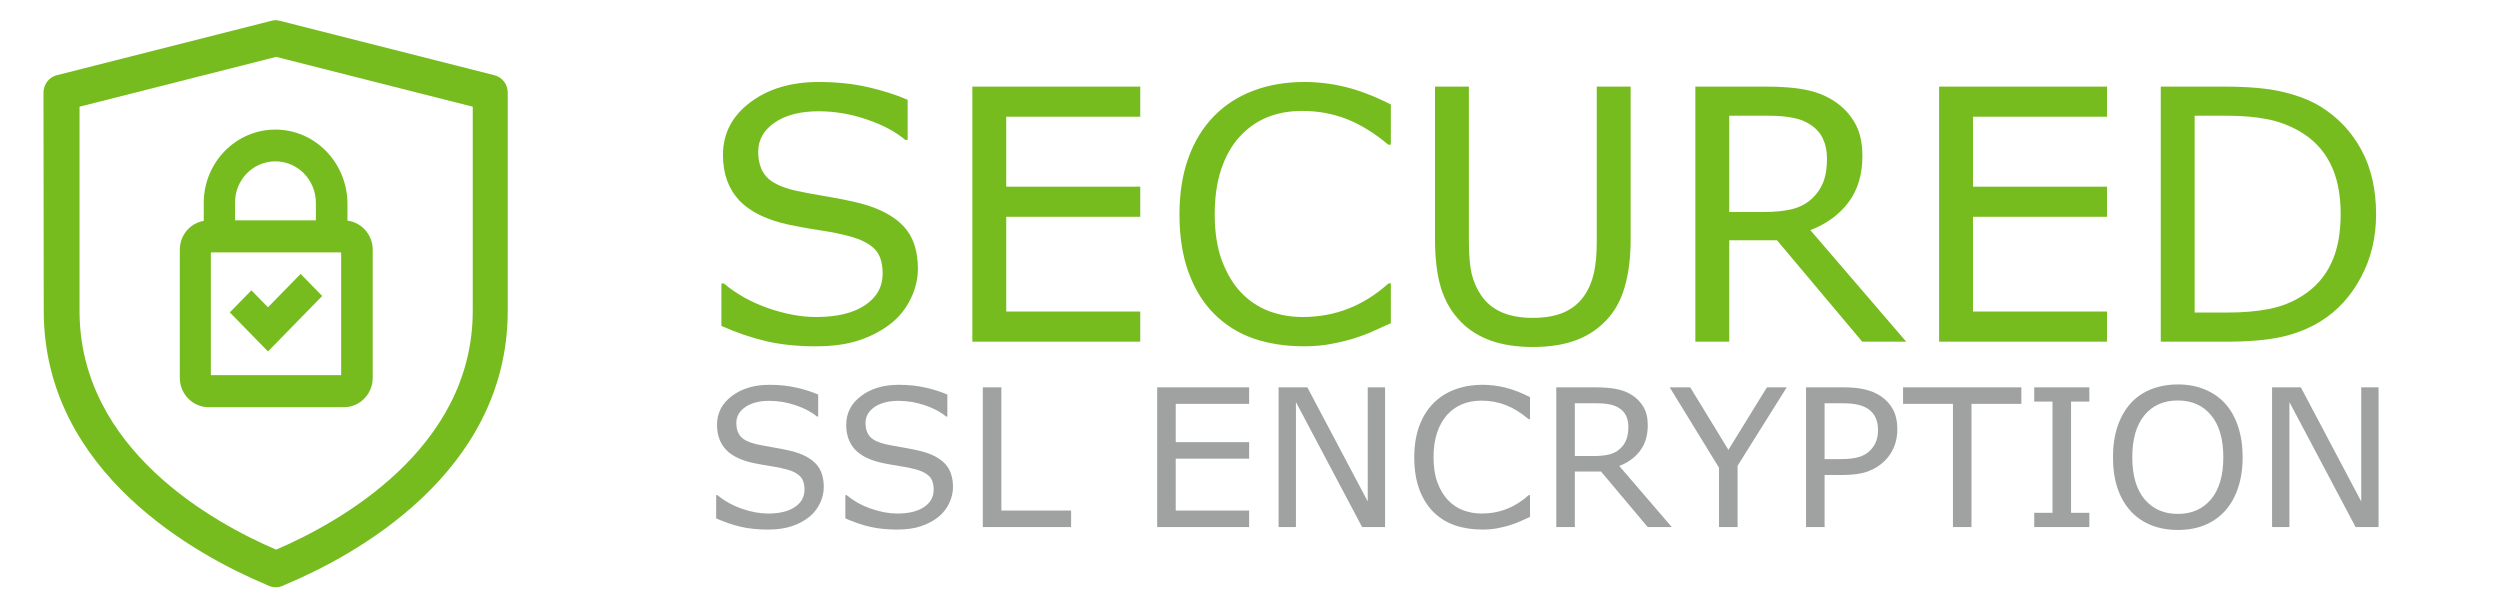
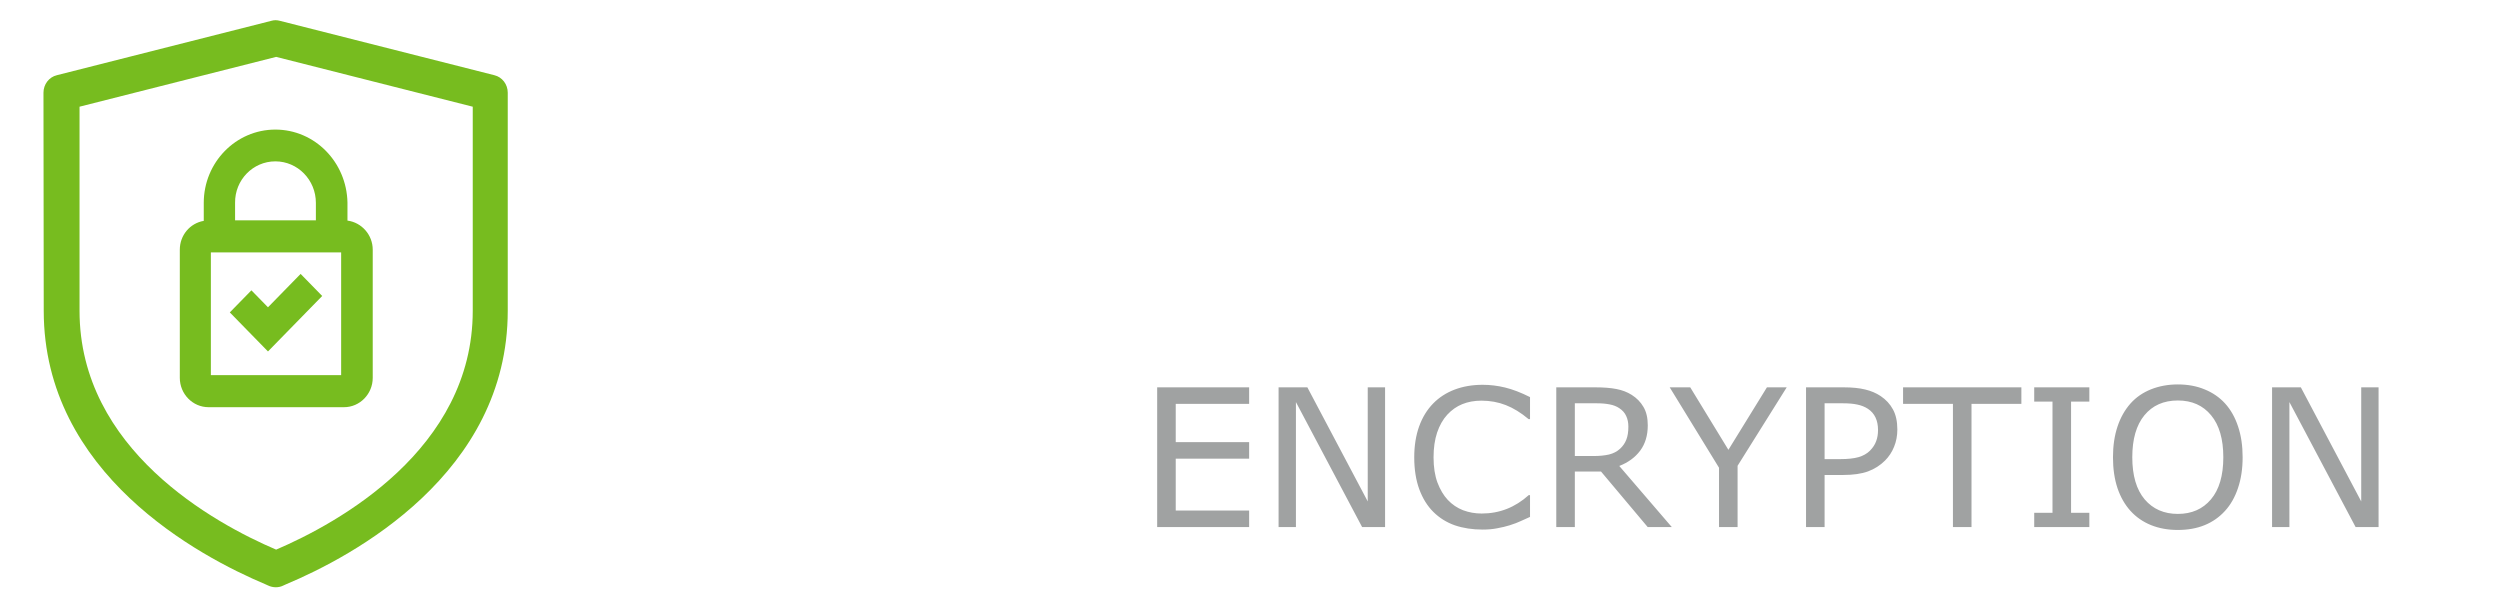
<svg xmlns="http://www.w3.org/2000/svg" xmlns:ns1="http://sodipodi.sourceforge.net/DTD/sodipodi-0.dtd" xmlns:ns2="http://www.inkscape.org/namespaces/inkscape" version="1.1" id="Layer_1" x="0px" y="0px" viewBox="0 0 2600 637" xml:space="preserve" ns1:docname="ssl.svg" ns2:version="1.3.2 (091e20e, 2023-11-25)" width="2600" height="637">
  <defs id="defs17">
    <clipPath id="clip-path" transform="translate(0 0)">
      <path d="m 125,73.65 v -13 A 58.644,58.644 0 1 0 7.73,58.62 v 15 H 5.24 A 5.25,5.25 0 0 0 0,78.9 v 41.82 a 66.36,66.36 0 0 0 66.35,66.35 v 0 A 66.36,66.36 0 0 0 132.7,120.72 V 78.9 a 5.25,5.25 0 0 0 -5.24,-5.25 z m -97.11,-15 a 38.5,38.5 0 1 1 77,0 v 15 h -77 z" fill="none" id="path1" />
    </clipPath>
  </defs>
  <ns1:namedview id="namedview17" pagecolor="#ffffff" bordercolor="#000000" borderopacity="0.25" ns2:showpageshadow="2" ns2:pageopacity="0.0" ns2:pagecheckerboard="0" ns2:deskcolor="#d1d1d1" ns2:zoom="0.3216" ns2:cx="1447.4503" ns2:cy="101.05721" ns2:window-width="2304" ns2:window-height="1322" ns2:window-x="0" ns2:window-y="55" ns2:window-maximized="1" ns2:current-layer="g12" showguides="true" />
  <style type="text/css" id="style1">
	.st0{fill:#213147;}
	.st1{fill:#12AAFF;}
	.st2{fill:#9DCCED;}
	.st3{fill:#FFFFFF;}
</style>
  <g id="Layer_x0020_1">
    <g id="_2405611885616">
      <g id="g17">
        <g id="g2" transform="matrix(12.614,0,0,12.614,-7487.737,6035.02)">
          <g transform="matrix(0.217,0,0,0.222,320.103,-756.468)" id="g13">
            <g transform="translate(998.728,1130.236)" id="g12">
              <path class="st0" d="m 278.268,237.576 c 0,60.5 59,91.2 84.3,101.6 l 0.9,0.4 c 1.9,0.9 4.1,0.9 5.9,0 l 0.9,-0.4 c 25.4,-10.4 84.3,-41.1 84.3,-101.6 v -81 c 0,-3.1 -2.1,-5.8 -5.1,-6.5 l -81.5,-20.2 c -1.1,-0.3 -2.2,-0.3 -3.2,0 l -81.5,20.2 c -3,0.7 -5.1,3.4 -5.1,6.5 m 163.1,81 c 0,51.5 -51.3,78.9 -74.7,88.7 -23.5,-9.8 -74.7,-37.2 -74.7,-88.7 v -75.8 l 74.7,-18.5 74.7,18.5 z" id="path11" style="fill:#77bc1f;fill-opacity:1" />
              <path class="st0" d="m 366.268,170.276 c -15,0 -27.2,12.2 -27.2,27.2 v 6.7 c -5.3,0.9 -9.1,5.4 -9.1,10.7 v 47.6 c 0,6 4.9,10.9 10.9,10.9 h 51.5 c 6,0 10.9,-4.9 10.9,-10.9 v -47.6 c 0,-5.5 -4.2,-10.1 -9.6,-10.8 v -6.7 c -0.3,-15 -12.4,-27.1 -27.4,-27.1 z m 0,11.8 c 8.5,0 15.4,6.9 15.4,15.4 v 6.5 h -30.7 v -6.5 c -0.1,-8.5 6.8,-15.4 15.3,-15.4 z m 25,79.4 h -49.5 v -45.6 h 49.5 z m -15.4,-37.6 8.2,8.2 -12.4,12.4 -8.2,8.2 -8.2,-8.2 -6.3,-6.3 8.2,-8.2 6.3,6.3 z" id="path12" style="fill:#77bc1f;fill-opacity:1" />
-               <path style="font-size:131.742px;line-height:36627.5px;-inkscape-font-specification:sans-serif;letter-spacing:0px;fill:#77bc1f;stroke-width:10.978;stroke-opacity:0.607" d="m 603.765,224.477 q 0,5.596 -2.637,11.064 -2.573,5.468 -7.269,9.263 -5.146,4.117 -12.029,6.433 -6.819,2.316 -16.468,2.316 -10.357,0 -18.655,-1.93 -8.234,-1.93 -16.789,-5.725 v -15.953 h 0.901 q 7.269,6.047 16.789,9.327 9.52,3.281 17.883,3.281 11.836,0 18.398,-4.439 6.626,-4.439 6.626,-11.836 0,-6.368 -3.152,-9.392 -3.088,-3.023 -9.456,-4.696 -4.825,-1.287 -10.485,-2.123 -5.596,-0.836 -11.901,-2.123 -12.737,-2.702 -18.912,-9.199 -6.111,-6.561 -6.111,-17.047 0,-12.029 10.164,-19.684 10.164,-7.719 25.795,-7.719 10.099,0 18.526,1.93 8.427,1.93 14.924,4.76 v 15.053 h -0.901 q -5.468,-4.632 -14.409,-7.655 -8.877,-3.088 -18.205,-3.088 -10.228,0 -16.468,4.246 -6.175,4.246 -6.175,10.936 0,5.982 3.088,9.392 3.088,3.409 10.871,5.21 4.117,0.901 11.708,2.187 7.591,1.287 12.865,2.637 10.678,2.83 16.082,8.556 5.403,5.725 5.403,16.017 z m 83.561,27.339 h -63.105 v -95.783 h 63.105 v 11.322 h -50.368 v 26.245 h 50.368 v 11.322 h -50.368 v 35.573 h 50.368 z m 94.175,-6.947 q -3.538,1.544 -6.433,2.895 -2.83,1.351 -7.462,2.83 -3.924,1.222 -8.556,2.058 -4.567,0.901 -10.099,0.901 -10.421,0 -18.977,-2.895 -8.491,-2.959 -14.795,-9.199 -6.175,-6.111 -9.649,-15.503 -3.474,-9.456 -3.474,-21.936 0,-11.836 3.345,-21.164 3.345,-9.327 9.649,-15.76 6.111,-6.24 14.731,-9.52 8.684,-3.281 19.234,-3.281 7.719,0 15.374,1.865 7.719,1.865 17.111,6.561 v 15.117 h -0.965 q -7.912,-6.626 -15.696,-9.649 -7.784,-3.023 -16.661,-3.023 -7.269,0 -13.123,2.38 -5.789,2.316 -10.357,7.269 -4.439,4.825 -6.947,12.222 -2.444,7.333 -2.444,16.982 0,10.099 2.702,17.368 2.766,7.269 7.076,11.836 4.503,4.76 10.485,7.076 6.047,2.251 12.737,2.251 9.199,0 17.24,-3.152 8.041,-3.152 15.053,-9.456 h 0.901 z m 90.122,-31.52 q 0,10.421 -2.316,18.205 -2.251,7.719 -7.462,12.865 -4.953,4.889 -11.579,7.14 -6.626,2.251 -15.439,2.251 -9.006,0 -15.696,-2.38 -6.69,-2.38 -11.257,-7.012 -5.21,-5.275 -7.526,-12.737 -2.251,-7.462 -2.251,-18.333 v -57.315 h 12.737 v 57.959 q 0,7.784 1.029,12.286 1.094,4.503 3.602,8.17 2.83,4.181 7.655,6.304 4.889,2.123 11.708,2.123 6.883,0 11.708,-2.058 4.825,-2.123 7.719,-6.368 2.509,-3.667 3.538,-8.363 1.094,-4.76 1.094,-11.772 v -58.28 h 12.737 z m 103.567,38.468 h -16.532 l -32.035,-38.082 h -17.947 v 38.082 h -12.737 v -95.783 h 26.824 q 8.684,0 14.474,1.158 5.789,1.094 10.421,3.988 5.21,3.281 8.105,8.298 2.959,4.953 2.959,12.608 0,10.357 -5.21,17.368 -5.21,6.947 -14.345,10.485 z m -29.783,-68.83 q 0,-4.117 -1.48,-7.269 -1.415,-3.216 -4.76,-5.403 -2.766,-1.865 -6.561,-2.573 -3.795,-0.772 -8.941,-0.772 h -14.988 v 36.152 h 12.865 q 6.047,0 10.55,-1.029 4.503,-1.094 7.655,-3.988 2.895,-2.702 4.246,-6.175 1.415,-3.538 1.415,-8.941 z m 105.239,68.83 h -63.105 v -95.783 h 63.105 v 11.322 h -50.368 v 26.245 h 50.368 v 11.322 h -50.368 v 35.573 h 50.368 z m 101.122,-47.795 q 0,13.058 -5.725,23.672 -5.661,10.614 -15.117,16.468 -6.561,4.053 -14.666,5.854 -8.041,1.801 -21.228,1.801 h -24.187 v -95.783 h 23.93 q 14.023,0 22.257,2.058 8.298,1.994 14.023,5.532 9.778,6.111 15.245,16.275 5.468,10.164 5.468,24.123 z m -13.316,-0.193 q 0,-11.257 -3.924,-18.977 -3.924,-7.719 -11.708,-12.158 -5.661,-3.216 -12.029,-4.439 -6.368,-1.287 -15.246,-1.287 h -11.965 v 73.912 h 11.965 q 9.199,0 16.017,-1.351 6.883,-1.351 12.608,-5.018 7.14,-4.567 10.678,-12.029 3.602,-7.462 3.602,-18.655 z" id="text1" transform="scale(1.011,0.989)" aria-label="SECURED" />
              <g id="text1-5" style="font-style:italic;font-size:72.156px;line-height:20061.4px;-inkscape-font-specification:'sans-serif Italic';letter-spacing:0px;fill:#a0a2a2;stroke-width:6.013;stroke-opacity:0.607;fill-opacity:1" transform="scale(1.011,0.989)" aria-label="SSL ENCRYPTION">
-                 <path style="font-style:normal;-inkscape-font-specification:sans-serif;fill:#a0a2a2;fill-opacity:1" d="m 568.395,306.45 q 0,3.065 -1.445,6.06 -1.409,2.995 -3.981,5.074 -2.819,2.255 -6.589,3.523 -3.735,1.268 -9.02,1.268 -5.672,0 -10.217,-1.057 -4.51,-1.057 -9.196,-3.136 v -8.738 h 0.493 q 3.981,3.312 9.196,5.109 5.214,1.797 9.795,1.797 6.483,0 10.077,-2.431 3.629,-2.431 3.629,-6.483 0,-3.488 -1.726,-5.144 -1.691,-1.656 -5.179,-2.572 -2.642,-0.705 -5.743,-1.163 -3.065,-0.458 -6.518,-1.163 -6.976,-1.48 -10.358,-5.038 -3.347,-3.594 -3.347,-9.337 0,-6.588 5.567,-10.781 5.567,-4.228 14.128,-4.228 5.532,0 10.147,1.057 4.615,1.057 8.174,2.607 v 8.244 h -0.493 q -2.995,-2.537 -7.892,-4.193 -4.862,-1.691 -9.971,-1.691 -5.602,0 -9.02,2.325 -3.382,2.325 -3.382,5.99 0,3.277 1.691,5.144 1.691,1.867 5.954,2.854 2.255,0.493 6.412,1.198 4.157,0.705 7.047,1.445 5.849,1.55 8.808,4.686 2.96,3.136 2.96,8.773 z m 48.551,0 q 0,3.065 -1.445,6.06 -1.409,2.995 -3.981,5.074 -2.819,2.255 -6.589,3.523 -3.735,1.268 -9.02,1.268 -5.672,0 -10.217,-1.057 -4.51,-1.057 -9.196,-3.136 v -8.738 h 0.493 q 3.981,3.312 9.196,5.109 5.214,1.797 9.795,1.797 6.483,0 10.077,-2.431 3.629,-2.431 3.629,-6.483 0,-3.488 -1.726,-5.144 -1.691,-1.656 -5.179,-2.572 -2.642,-0.705 -5.743,-1.163 -3.065,-0.458 -6.518,-1.163 -6.976,-1.48 -10.358,-5.038 -3.347,-3.594 -3.347,-9.337 0,-6.588 5.567,-10.781 5.567,-4.228 14.128,-4.228 5.532,0 10.147,1.057 4.615,1.057 8.174,2.607 v 8.244 h -0.493 q -2.995,-2.537 -7.892,-4.193 -4.862,-1.691 -9.971,-1.691 -5.602,0 -9.02,2.325 -3.382,2.325 -3.382,5.99 0,3.277 1.691,5.144 1.691,1.867 5.954,2.854 2.255,0.493 6.412,1.198 4.157,0.705 7.047,1.445 5.849,1.55 8.808,4.686 2.96,3.136 2.96,8.773 z m 44.393,14.974 h -33.189 v -52.461 h 6.976 v 46.26 h 26.213 z" id="path2" />
                <path style="font-style:normal;-inkscape-font-specification:sans-serif;fill:#a0a2a2;fill-opacity:1" d="m 728.246,321.423 h -34.563 v -52.461 h 34.563 v 6.201 h -27.587 v 14.375 h 27.587 v 6.201 h -27.587 v 19.484 h 27.587 z m 51.087,0 h -8.632 l -24.874,-46.93 v 46.93 h -6.518 v -52.461 h 10.816 l 22.69,42.843 v -42.843 h 6.518 z m 54.47,-3.805 q -1.938,0.846 -3.523,1.585 -1.55,0.74 -4.087,1.55 -2.149,0.669 -4.686,1.127 -2.502,0.493 -5.532,0.493 -5.708,0 -10.394,-1.585 -4.651,-1.621 -8.104,-5.038 -3.382,-3.347 -5.285,-8.491 -1.903,-5.179 -1.903,-12.014 0,-6.483 1.832,-11.592 1.832,-5.109 5.285,-8.632 3.347,-3.418 8.068,-5.214 4.756,-1.797 10.535,-1.797 4.228,0 8.421,1.022 4.228,1.022 9.372,3.594 v 8.28 h -0.528 q -4.334,-3.629 -8.597,-5.285 -4.263,-1.656 -9.125,-1.656 -3.981,0 -7.187,1.304 -3.171,1.268 -5.672,3.981 -2.431,2.642 -3.805,6.694 -1.339,4.017 -1.339,9.301 0,5.532 1.48,9.513 1.515,3.981 3.876,6.483 2.466,2.607 5.743,3.876 3.312,1.233 6.976,1.233 5.038,0 9.442,-1.726 4.404,-1.726 8.244,-5.179 h 0.493 z m 53.272,3.805 h -9.055 l -17.546,-20.858 h -9.83 v 20.858 h -6.976 v -52.461 h 14.692 q 4.756,0 7.927,0.634 3.171,0.599 5.708,2.184 2.854,1.797 4.439,4.545 1.621,2.713 1.621,6.906 0,5.672 -2.854,9.513 -2.854,3.805 -7.857,5.743 z m -16.313,-37.699 q 0,-2.255 -0.81,-3.981 -0.775,-1.762 -2.607,-2.96 -1.515,-1.022 -3.594,-1.409 -2.079,-0.423 -4.897,-0.423 h -8.209 v 19.801 h 7.047 q 3.312,0 5.778,-0.564 2.466,-0.599 4.193,-2.184 1.585,-1.48 2.325,-3.382 0.775,-1.938 0.775,-4.897 z m 59.508,-14.762 -18.462,29.455 v 23.007 h -6.976 v -22.267 l -18.532,-30.194 h 7.716 l 14.34,23.465 14.481,-23.465 z m 41.575,15.855 q 0,3.488 -1.233,6.483 -1.198,2.96 -3.382,5.144 -2.713,2.713 -6.412,4.087 -3.699,1.339 -9.337,1.339 h -6.976 v 19.554 h -6.976 v -52.461 h 14.234 q 4.721,0 7.998,0.81 3.277,0.775 5.813,2.466 2.995,2.008 4.615,5.003 1.656,2.995 1.656,7.575 z m -7.258,0.176 q 0,-2.713 -0.951,-4.721 -0.951,-2.008 -2.889,-3.277 -1.691,-1.092 -3.876,-1.55 -2.149,-0.493 -5.461,-0.493 h -6.906 v 20.963 h 5.884 q 4.228,0 6.87,-0.74 2.642,-0.775 4.298,-2.431 1.656,-1.691 2.325,-3.558 0.705,-1.867 0.705,-4.193 z m 53.871,-9.83 h -18.744 v 46.26 h -6.976 v -46.26 h -18.744 v -6.201 h 44.464 z m 25.544,46.26 h -20.717 v -5.355 h 6.87 v -41.751 h -6.87 v -5.355 h 20.717 v 5.355 h -6.87 v 41.751 h 6.87 z m 50.982,-46.437 q 3.206,3.523 4.897,8.632 1.726,5.109 1.726,11.592 0,6.483 -1.762,11.627 -1.726,5.109 -4.862,8.526 -3.241,3.558 -7.681,5.355 -4.404,1.797 -10.077,1.797 -5.532,0 -10.076,-1.832 -4.51,-1.832 -7.681,-5.32 -3.171,-3.488 -4.897,-8.562 -1.691,-5.074 -1.691,-11.592 0,-6.412 1.691,-11.486 1.691,-5.109 4.933,-8.738 3.1,-3.453 7.681,-5.285 4.615,-1.832 10.041,-1.832 5.637,0 10.112,1.867 4.51,1.832 7.646,5.25 z m -0.634,20.224 q 0,-10.217 -4.58,-15.749 -4.58,-5.567 -12.508,-5.567 -7.998,0 -12.578,5.567 -4.545,5.532 -4.545,15.749 0,10.323 4.651,15.819 4.651,5.461 12.472,5.461 7.822,0 12.437,-5.461 4.651,-5.496 4.651,-15.819 z m 58.345,26.213 h -8.632 l -24.874,-46.93 v 46.93 h -6.518 v -52.461 h 10.816 l 22.69,42.843 v -42.843 h 6.518 z" id="path3" />
              </g>
            </g>
          </g>
        </g>
      </g>
    </g>
  </g>
</svg>